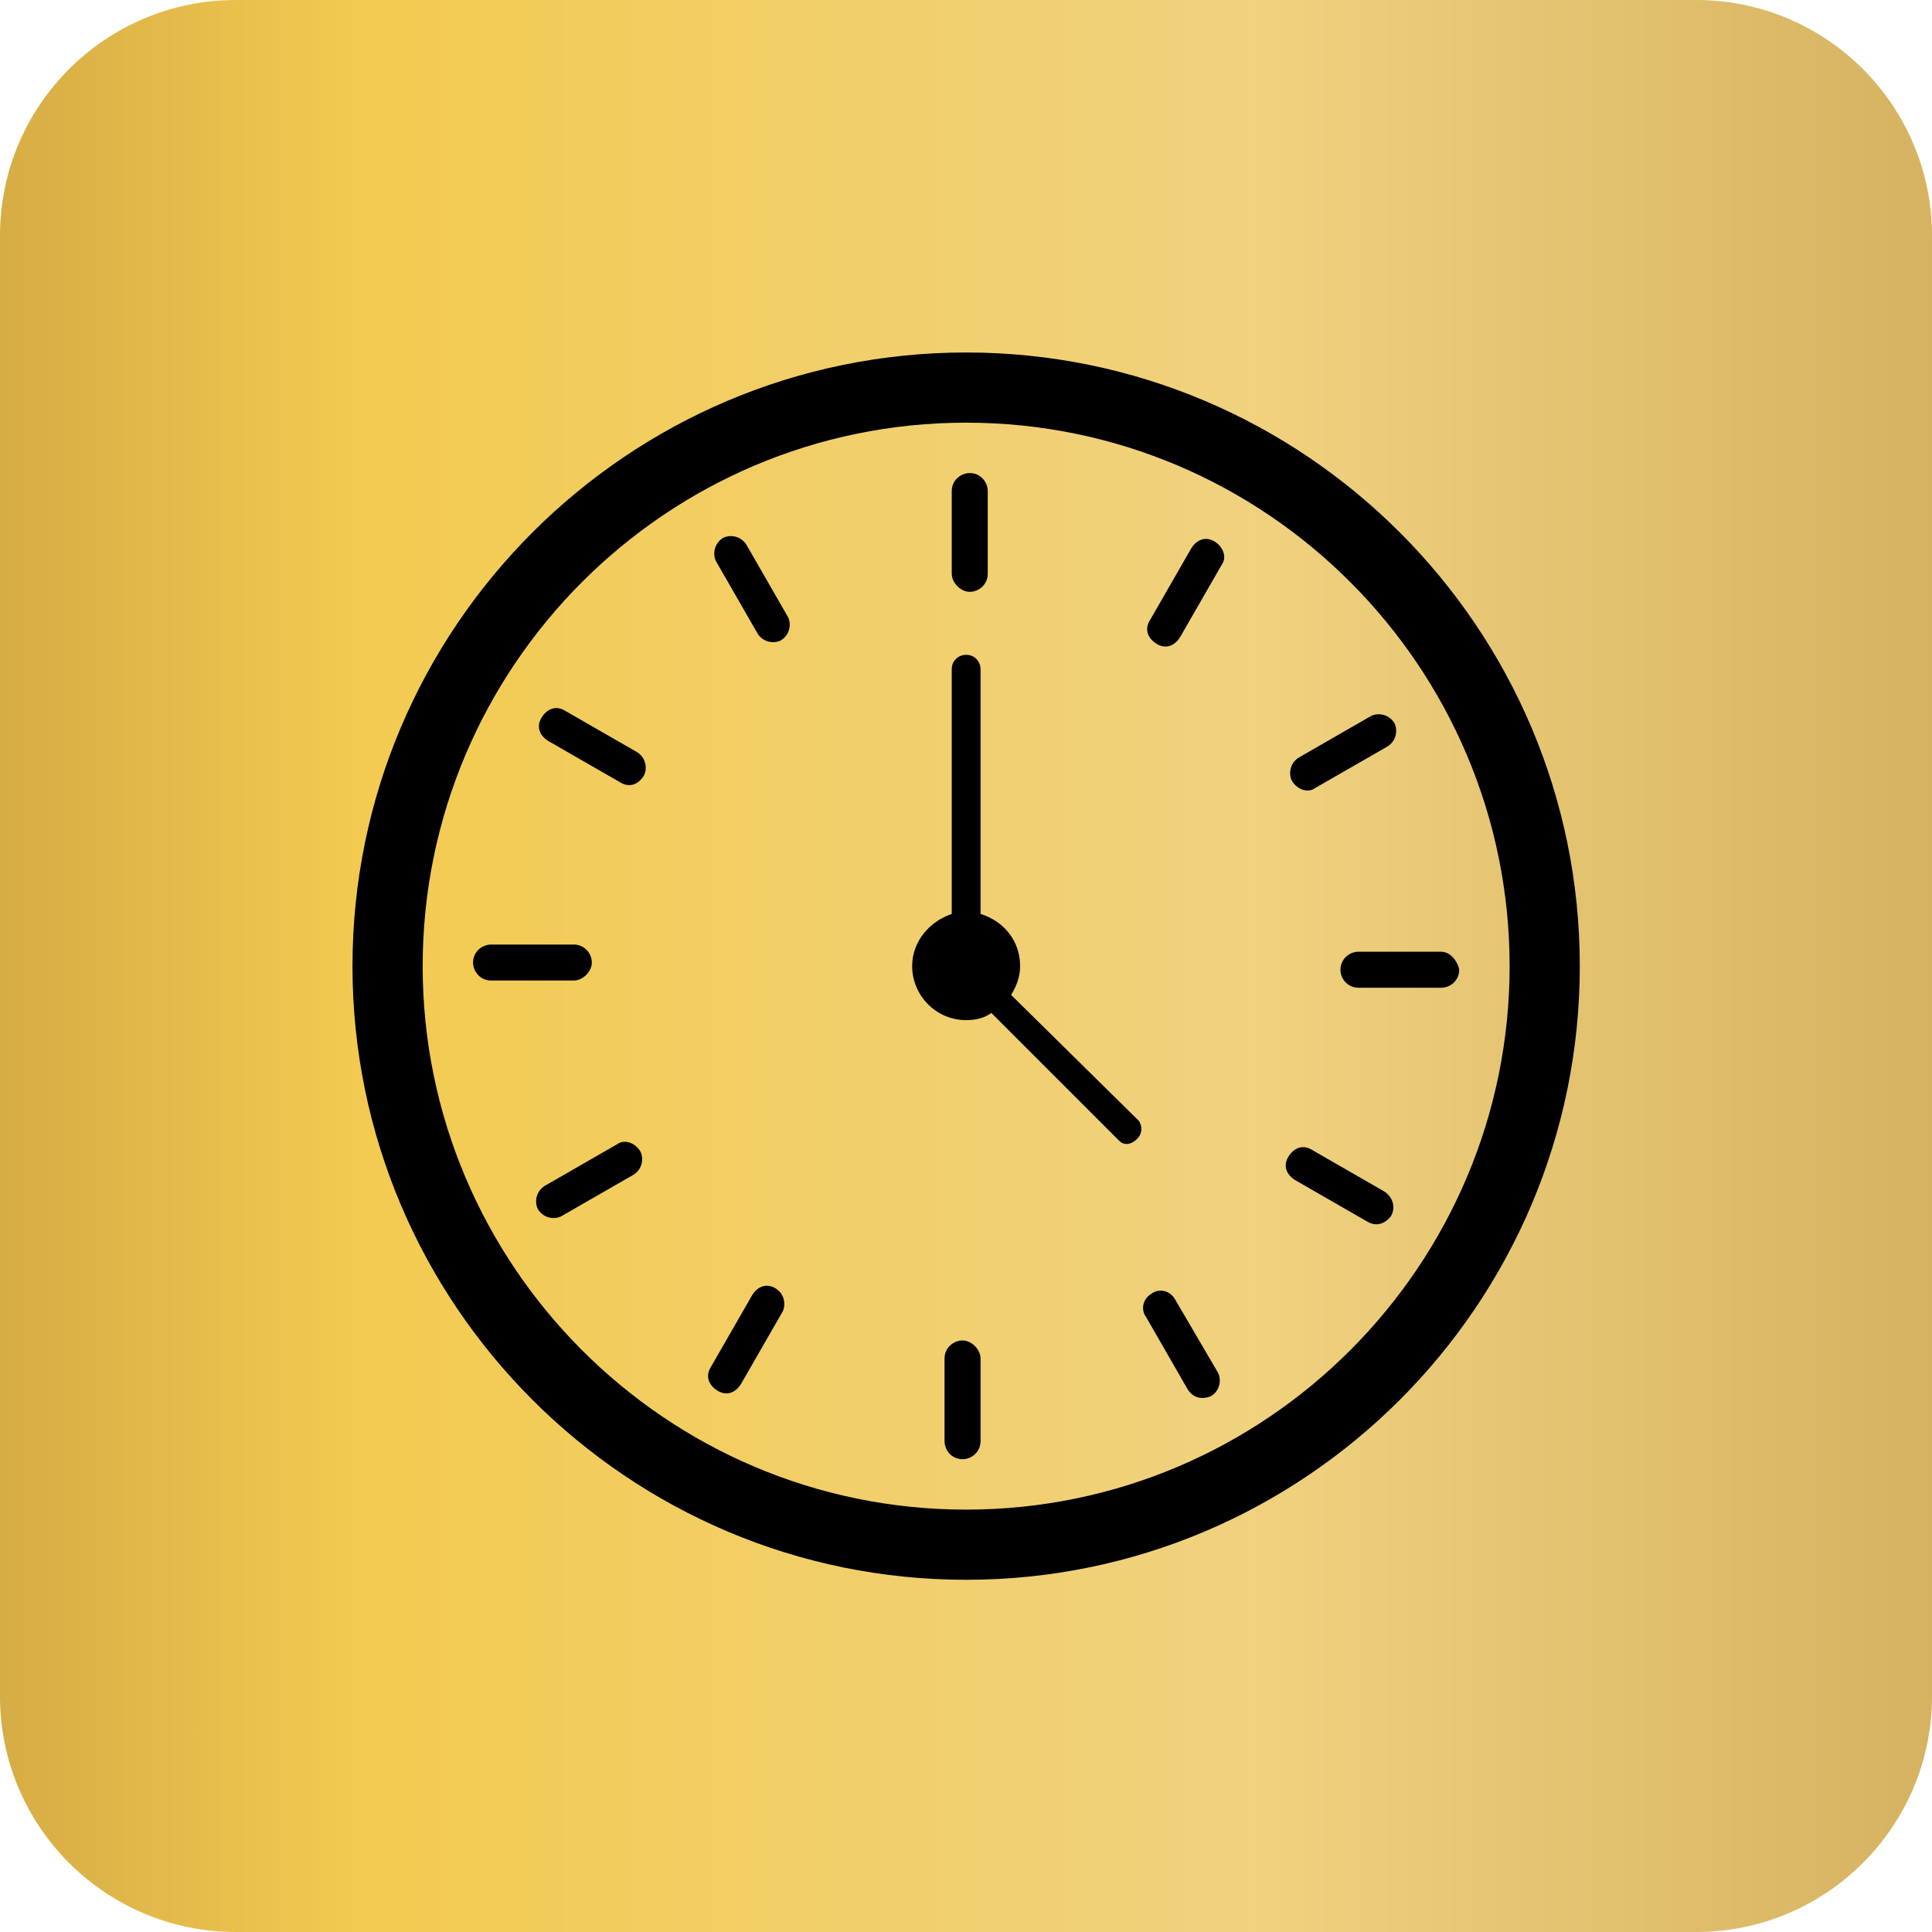
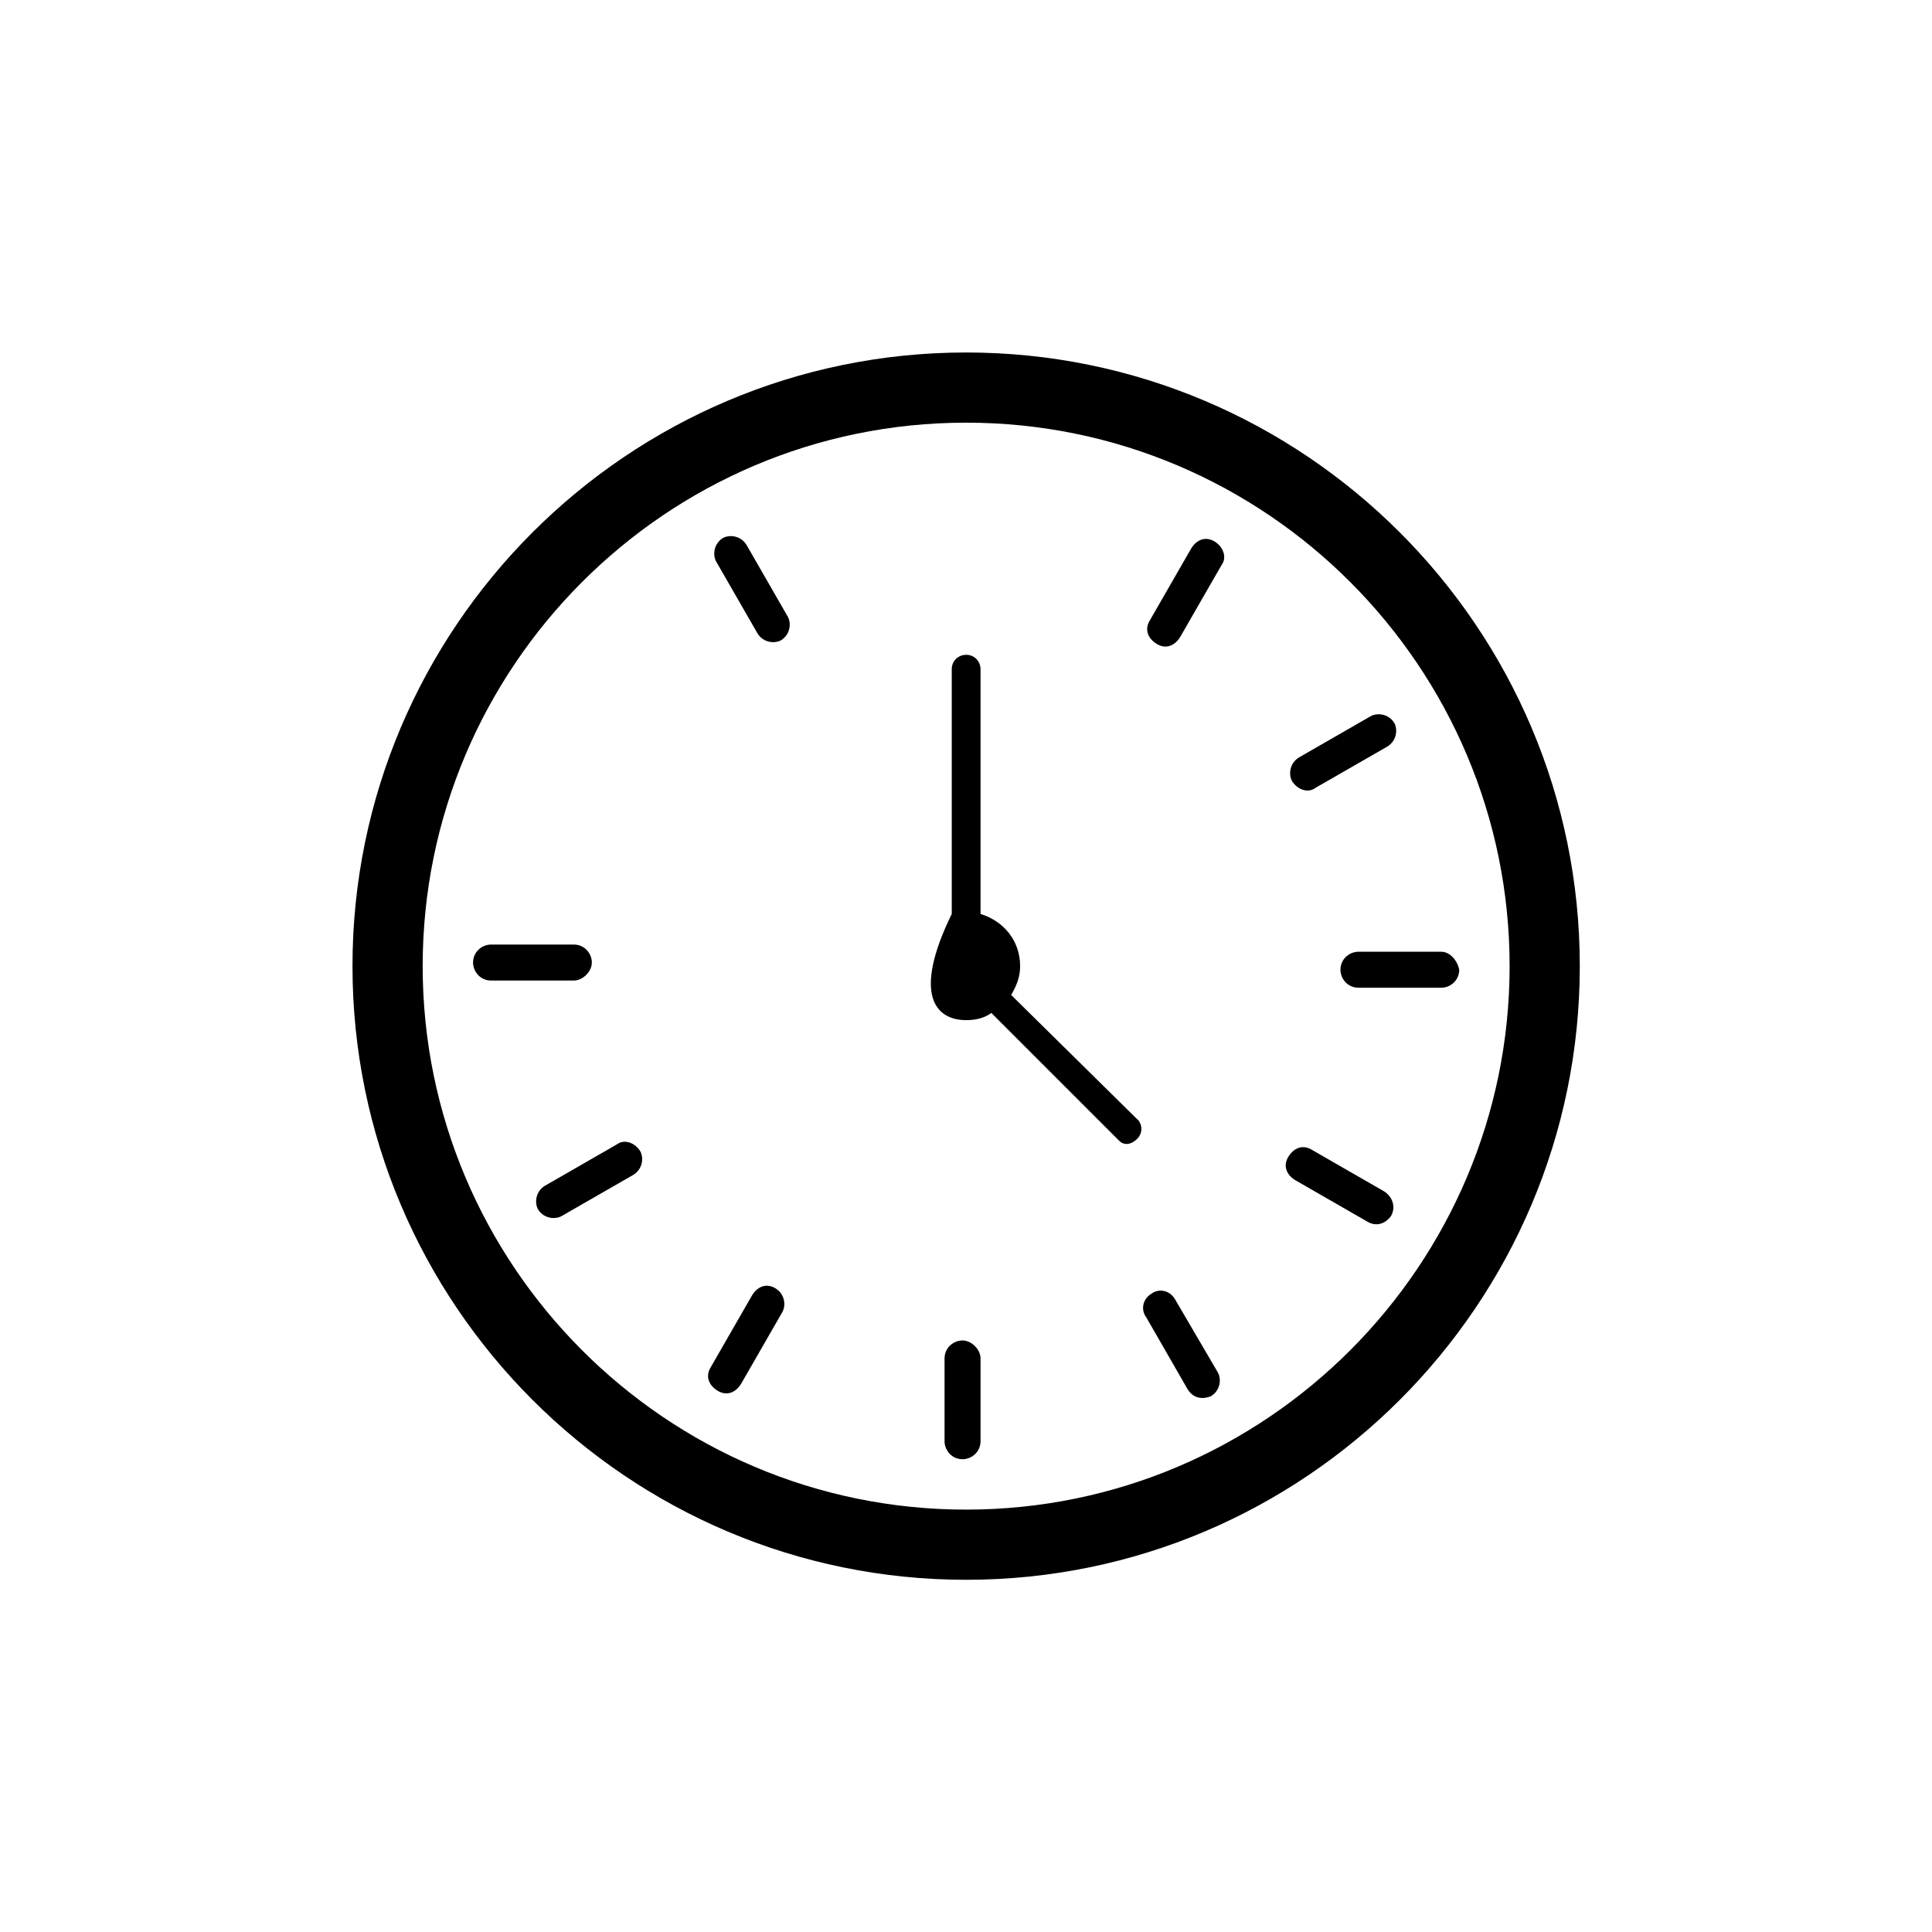
<svg xmlns="http://www.w3.org/2000/svg" version="1.0" preserveAspectRatio="xMidYMid meet" height="2048" viewBox="0 0 1536 1536" zoomAndPan="magnify" width="2048">
  <defs>
    <clipPath id="519e627f61">
      <path clip-rule="nonzero" d="M 0 187.5 L 0 1348.5 C 0 1452.055 83.945 1536 187.5 1536 L 1348.5 1536 C 1452.055 1536 1536 1452.055 1536 1348.5 L 1536 187.5 C 1536 83.945 1452.055 0 1348.5 0 L 187.5 0 C 83.945 0 0 83.945 0 187.5 Z M 0 187.5" />
    </clipPath>
    <linearGradient id="cf4a0f58e1" y2="119.715" gradientUnits="userSpaceOnUse" x2="358.55" y1="119.715" gradientTransform="matrix(6.416, 0, 0, 6.416, -764.471, -0)" x1="119.15">
      <stop offset="0" stop-color="rgb(83.934%, 67.448%, 26.828%)" stop-opacity="1" />
      <stop offset="0.004" stop-color="rgb(84.166%, 67.697%, 26.929%)" stop-opacity="1" />
      <stop offset="0.008" stop-color="rgb(84.398%, 67.946%, 27.029%)" stop-opacity="1" />
      <stop offset="0.012" stop-color="rgb(84.63%, 68.195%, 27.13%)" stop-opacity="1" />
      <stop offset="0.016" stop-color="rgb(84.862%, 68.443%, 27.231%)" stop-opacity="1" />
      <stop offset="0.02" stop-color="rgb(85.094%, 68.69%, 27.332%)" stop-opacity="1" />
      <stop offset="0.023" stop-color="rgb(85.326%, 68.939%, 27.432%)" stop-opacity="1" />
      <stop offset="0.027" stop-color="rgb(85.558%, 69.188%, 27.533%)" stop-opacity="1" />
      <stop offset="0.031" stop-color="rgb(85.789%, 69.437%, 27.634%)" stop-opacity="1" />
      <stop offset="0.035" stop-color="rgb(86.021%, 69.684%, 27.734%)" stop-opacity="1" />
      <stop offset="0.039" stop-color="rgb(86.253%, 69.933%, 27.835%)" stop-opacity="1" />
      <stop offset="0.043" stop-color="rgb(86.485%, 70.181%, 27.936%)" stop-opacity="1" />
      <stop offset="0.047" stop-color="rgb(86.717%, 70.43%, 28.036%)" stop-opacity="1" />
      <stop offset="0.051" stop-color="rgb(86.949%, 70.679%, 28.137%)" stop-opacity="1" />
      <stop offset="0.055" stop-color="rgb(87.181%, 70.927%, 28.238%)" stop-opacity="1" />
      <stop offset="0.059" stop-color="rgb(87.413%, 71.175%, 28.339%)" stop-opacity="1" />
      <stop offset="0.062" stop-color="rgb(87.645%, 71.423%, 28.439%)" stop-opacity="1" />
      <stop offset="0.066" stop-color="rgb(87.877%, 71.672%, 28.54%)" stop-opacity="1" />
      <stop offset="0.07" stop-color="rgb(88.109%, 71.921%, 28.641%)" stop-opacity="1" />
      <stop offset="0.074" stop-color="rgb(88.341%, 72.169%, 28.741%)" stop-opacity="1" />
      <stop offset="0.078" stop-color="rgb(88.573%, 72.418%, 28.842%)" stop-opacity="1" />
      <stop offset="0.082" stop-color="rgb(88.805%, 72.665%, 28.943%)" stop-opacity="1" />
      <stop offset="0.086" stop-color="rgb(89.037%, 72.914%, 29.044%)" stop-opacity="1" />
      <stop offset="0.09" stop-color="rgb(89.268%, 73.163%, 29.144%)" stop-opacity="1" />
      <stop offset="0.094" stop-color="rgb(89.502%, 73.412%, 29.245%)" stop-opacity="1" />
      <stop offset="0.098" stop-color="rgb(89.734%, 73.659%, 29.346%)" stop-opacity="1" />
      <stop offset="0.102" stop-color="rgb(89.966%, 73.907%, 29.446%)" stop-opacity="1" />
      <stop offset="0.105" stop-color="rgb(90.198%, 74.156%, 29.547%)" stop-opacity="1" />
      <stop offset="0.109" stop-color="rgb(90.43%, 74.405%, 29.648%)" stop-opacity="1" />
      <stop offset="0.113" stop-color="rgb(90.662%, 74.654%, 29.749%)" stop-opacity="1" />
      <stop offset="0.117" stop-color="rgb(90.894%, 74.902%, 29.849%)" stop-opacity="1" />
      <stop offset="0.121" stop-color="rgb(91.125%, 75.15%, 29.95%)" stop-opacity="1" />
      <stop offset="0.125" stop-color="rgb(91.357%, 75.398%, 30.052%)" stop-opacity="1" />
      <stop offset="0.129" stop-color="rgb(91.589%, 75.647%, 30.153%)" stop-opacity="1" />
      <stop offset="0.133" stop-color="rgb(91.821%, 75.896%, 30.254%)" stop-opacity="1" />
      <stop offset="0.137" stop-color="rgb(92.053%, 76.143%, 30.354%)" stop-opacity="1" />
      <stop offset="0.141" stop-color="rgb(92.285%, 76.392%, 30.455%)" stop-opacity="1" />
      <stop offset="0.145" stop-color="rgb(92.517%, 76.64%, 30.556%)" stop-opacity="1" />
      <stop offset="0.148" stop-color="rgb(92.749%, 76.889%, 30.656%)" stop-opacity="1" />
      <stop offset="0.152" stop-color="rgb(92.981%, 77.138%, 30.757%)" stop-opacity="1" />
      <stop offset="0.156" stop-color="rgb(93.213%, 77.386%, 30.858%)" stop-opacity="1" />
      <stop offset="0.16" stop-color="rgb(93.445%, 77.634%, 30.959%)" stop-opacity="1" />
      <stop offset="0.164" stop-color="rgb(93.677%, 77.882%, 31.059%)" stop-opacity="1" />
      <stop offset="0.168" stop-color="rgb(93.909%, 78.131%, 31.16%)" stop-opacity="1" />
      <stop offset="0.172" stop-color="rgb(94.141%, 78.38%, 31.261%)" stop-opacity="1" />
      <stop offset="0.176" stop-color="rgb(94.373%, 78.627%, 31.361%)" stop-opacity="1" />
      <stop offset="0.18" stop-color="rgb(94.604%, 78.876%, 31.462%)" stop-opacity="1" />
      <stop offset="0.184" stop-color="rgb(94.836%, 79.124%, 31.563%)" stop-opacity="1" />
      <stop offset="0.188" stop-color="rgb(95.068%, 79.373%, 31.664%)" stop-opacity="1" />
      <stop offset="0.195" stop-color="rgb(95.174%, 79.503%, 31.793%)" stop-opacity="1" />
      <stop offset="0.203" stop-color="rgb(95.268%, 79.657%, 32.079%)" stop-opacity="1" />
      <stop offset="0.211" stop-color="rgb(95.247%, 79.704%, 32.391%)" stop-opacity="1" />
      <stop offset="0.219" stop-color="rgb(95.227%, 79.752%, 32.704%)" stop-opacity="1" />
      <stop offset="0.227" stop-color="rgb(95.207%, 79.8%, 33.017%)" stop-opacity="1" />
      <stop offset="0.234" stop-color="rgb(95.187%, 79.848%, 33.33%)" stop-opacity="1" />
      <stop offset="0.242" stop-color="rgb(95.166%, 79.895%, 33.643%)" stop-opacity="1" />
      <stop offset="0.25" stop-color="rgb(95.146%, 79.942%, 33.955%)" stop-opacity="1" />
      <stop offset="0.258" stop-color="rgb(95.126%, 79.99%, 34.268%)" stop-opacity="1" />
      <stop offset="0.266" stop-color="rgb(95.105%, 80.037%, 34.579%)" stop-opacity="1" />
      <stop offset="0.273" stop-color="rgb(95.085%, 80.084%, 34.892%)" stop-opacity="1" />
      <stop offset="0.281" stop-color="rgb(95.065%, 80.132%, 35.205%)" stop-opacity="1" />
      <stop offset="0.289" stop-color="rgb(95.045%, 80.179%, 35.518%)" stop-opacity="1" />
      <stop offset="0.297" stop-color="rgb(95.024%, 80.228%, 35.831%)" stop-opacity="1" />
      <stop offset="0.305" stop-color="rgb(95.004%, 80.275%, 36.143%)" stop-opacity="1" />
      <stop offset="0.312" stop-color="rgb(94.984%, 80.322%, 36.456%)" stop-opacity="1" />
      <stop offset="0.32" stop-color="rgb(94.963%, 80.37%, 36.769%)" stop-opacity="1" />
      <stop offset="0.328" stop-color="rgb(94.943%, 80.417%, 37.082%)" stop-opacity="1" />
      <stop offset="0.336" stop-color="rgb(94.923%, 80.464%, 37.393%)" stop-opacity="1" />
      <stop offset="0.344" stop-color="rgb(94.904%, 80.511%, 37.706%)" stop-opacity="1" />
      <stop offset="0.352" stop-color="rgb(94.882%, 80.559%, 38.019%)" stop-opacity="1" />
      <stop offset="0.359" stop-color="rgb(94.862%, 80.608%, 38.332%)" stop-opacity="1" />
      <stop offset="0.367" stop-color="rgb(94.843%, 80.655%, 38.644%)" stop-opacity="1" />
      <stop offset="0.375" stop-color="rgb(94.821%, 80.702%, 38.957%)" stop-opacity="1" />
      <stop offset="0.383" stop-color="rgb(94.801%, 80.75%, 39.27%)" stop-opacity="1" />
      <stop offset="0.391" stop-color="rgb(94.781%, 80.797%, 39.583%)" stop-opacity="1" />
      <stop offset="0.398" stop-color="rgb(94.762%, 80.844%, 39.896%)" stop-opacity="1" />
      <stop offset="0.406" stop-color="rgb(94.74%, 80.891%, 40.207%)" stop-opacity="1" />
      <stop offset="0.414" stop-color="rgb(94.72%, 80.939%, 40.52%)" stop-opacity="1" />
      <stop offset="0.422" stop-color="rgb(94.701%, 80.988%, 40.833%)" stop-opacity="1" />
      <stop offset="0.43" stop-color="rgb(94.679%, 81.035%, 41.145%)" stop-opacity="1" />
      <stop offset="0.438" stop-color="rgb(94.659%, 81.082%, 41.458%)" stop-opacity="1" />
      <stop offset="0.445" stop-color="rgb(94.64%, 81.129%, 41.771%)" stop-opacity="1" />
      <stop offset="0.453" stop-color="rgb(94.62%, 81.177%, 42.084%)" stop-opacity="1" />
      <stop offset="0.461" stop-color="rgb(94.598%, 81.224%, 42.397%)" stop-opacity="1" />
      <stop offset="0.469" stop-color="rgb(94.579%, 81.271%, 42.709%)" stop-opacity="1" />
      <stop offset="0.477" stop-color="rgb(94.559%, 81.319%, 43.021%)" stop-opacity="1" />
      <stop offset="0.484" stop-color="rgb(94.537%, 81.366%, 43.333%)" stop-opacity="1" />
      <stop offset="0.492" stop-color="rgb(94.518%, 81.415%, 43.646%)" stop-opacity="1" />
      <stop offset="0.5" stop-color="rgb(94.498%, 81.462%, 43.959%)" stop-opacity="1" />
      <stop offset="0.508" stop-color="rgb(94.478%, 81.509%, 44.272%)" stop-opacity="1" />
      <stop offset="0.516" stop-color="rgb(94.456%, 81.557%, 44.585%)" stop-opacity="1" />
      <stop offset="0.523" stop-color="rgb(94.437%, 81.604%, 44.897%)" stop-opacity="1" />
      <stop offset="0.531" stop-color="rgb(94.417%, 81.651%, 45.21%)" stop-opacity="1" />
      <stop offset="0.539" stop-color="rgb(94.395%, 81.699%, 45.523%)" stop-opacity="1" />
      <stop offset="0.547" stop-color="rgb(94.376%, 81.746%, 45.834%)" stop-opacity="1" />
      <stop offset="0.555" stop-color="rgb(94.356%, 81.795%, 46.147%)" stop-opacity="1" />
      <stop offset="0.562" stop-color="rgb(94.336%, 81.842%, 46.46%)" stop-opacity="1" />
      <stop offset="0.57" stop-color="rgb(94.315%, 81.889%, 46.773%)" stop-opacity="1" />
      <stop offset="0.578" stop-color="rgb(94.295%, 81.937%, 47.086%)" stop-opacity="1" />
      <stop offset="0.586" stop-color="rgb(94.275%, 81.984%, 47.398%)" stop-opacity="1" />
      <stop offset="0.594" stop-color="rgb(94.254%, 82.031%, 47.711%)" stop-opacity="1" />
      <stop offset="0.602" stop-color="rgb(94.234%, 82.079%, 48.024%)" stop-opacity="1" />
      <stop offset="0.609" stop-color="rgb(94.214%, 82.126%, 48.337%)" stop-opacity="1" />
      <stop offset="0.617" stop-color="rgb(94.193%, 82.175%, 48.648%)" stop-opacity="1" />
      <stop offset="0.625" stop-color="rgb(94.173%, 82.222%, 48.961%)" stop-opacity="1" />
      <stop offset="0.633" stop-color="rgb(94.153%, 82.269%, 49.274%)" stop-opacity="1" />
      <stop offset="0.641" stop-color="rgb(94.133%, 82.317%, 49.586%)" stop-opacity="1" />
      <stop offset="0.648" stop-color="rgb(94.026%, 82.231%, 49.663%)" stop-opacity="1" />
      <stop offset="0.656" stop-color="rgb(93.814%, 81.985%, 49.452%)" stop-opacity="1" />
      <stop offset="0.664" stop-color="rgb(93.584%, 81.711%, 49.19%)" stop-opacity="1" />
      <stop offset="0.672" stop-color="rgb(93.353%, 81.436%, 48.927%)" stop-opacity="1" />
      <stop offset="0.68" stop-color="rgb(93.123%, 81.16%, 48.666%)" stop-opacity="1" />
      <stop offset="0.688" stop-color="rgb(92.892%, 80.885%, 48.404%)" stop-opacity="1" />
      <stop offset="0.695" stop-color="rgb(92.662%, 80.611%, 48.141%)" stop-opacity="1" />
      <stop offset="0.703" stop-color="rgb(92.432%, 80.336%, 47.879%)" stop-opacity="1" />
      <stop offset="0.711" stop-color="rgb(92.201%, 80.06%, 47.617%)" stop-opacity="1" />
      <stop offset="0.719" stop-color="rgb(91.971%, 79.785%, 47.354%)" stop-opacity="1" />
      <stop offset="0.727" stop-color="rgb(91.742%, 79.51%, 47.093%)" stop-opacity="1" />
      <stop offset="0.734" stop-color="rgb(91.512%, 79.236%, 46.831%)" stop-opacity="1" />
      <stop offset="0.742" stop-color="rgb(91.281%, 78.961%, 46.568%)" stop-opacity="1" />
      <stop offset="0.75" stop-color="rgb(91.051%, 78.685%, 46.306%)" stop-opacity="1" />
      <stop offset="0.758" stop-color="rgb(90.82%, 78.41%, 46.043%)" stop-opacity="1" />
      <stop offset="0.766" stop-color="rgb(90.59%, 78.136%, 45.781%)" stop-opacity="1" />
      <stop offset="0.773" stop-color="rgb(90.359%, 77.861%, 45.52%)" stop-opacity="1" />
      <stop offset="0.781" stop-color="rgb(90.129%, 77.585%, 45.258%)" stop-opacity="1" />
      <stop offset="0.789" stop-color="rgb(89.899%, 77.31%, 44.995%)" stop-opacity="1" />
      <stop offset="0.797" stop-color="rgb(89.668%, 77.036%, 44.733%)" stop-opacity="1" />
      <stop offset="0.805" stop-color="rgb(89.438%, 76.761%, 44.47%)" stop-opacity="1" />
      <stop offset="0.812" stop-color="rgb(89.207%, 76.486%, 44.208%)" stop-opacity="1" />
      <stop offset="0.82" stop-color="rgb(88.977%, 76.21%, 43.947%)" stop-opacity="1" />
      <stop offset="0.828" stop-color="rgb(88.747%, 75.935%, 43.684%)" stop-opacity="1" />
      <stop offset="0.836" stop-color="rgb(88.516%, 75.661%, 43.422%)" stop-opacity="1" />
      <stop offset="0.844" stop-color="rgb(88.287%, 75.386%, 43.159%)" stop-opacity="1" />
      <stop offset="0.852" stop-color="rgb(88.057%, 75.11%, 42.897%)" stop-opacity="1" />
      <stop offset="0.859" stop-color="rgb(87.827%, 74.835%, 42.635%)" stop-opacity="1" />
      <stop offset="0.867" stop-color="rgb(87.596%, 74.561%, 42.374%)" stop-opacity="1" />
      <stop offset="0.875" stop-color="rgb(87.366%, 74.286%, 42.111%)" stop-opacity="1" />
      <stop offset="0.883" stop-color="rgb(87.135%, 74.01%, 41.849%)" stop-opacity="1" />
      <stop offset="0.891" stop-color="rgb(86.905%, 73.735%, 41.586%)" stop-opacity="1" />
      <stop offset="0.898" stop-color="rgb(86.674%, 73.46%, 41.324%)" stop-opacity="1" />
      <stop offset="0.906" stop-color="rgb(86.444%, 73.186%, 41.063%)" stop-opacity="1" />
      <stop offset="0.914" stop-color="rgb(86.214%, 72.911%, 40.8%)" stop-opacity="1" />
      <stop offset="0.922" stop-color="rgb(85.983%, 72.635%, 40.538%)" stop-opacity="1" />
      <stop offset="0.93" stop-color="rgb(85.753%, 72.36%, 40.276%)" stop-opacity="1" />
      <stop offset="0.938" stop-color="rgb(85.522%, 72.086%, 40.013%)" stop-opacity="1" />
      <stop offset="0.945" stop-color="rgb(85.292%, 71.811%, 39.751%)" stop-opacity="1" />
      <stop offset="0.953" stop-color="rgb(85.062%, 71.535%, 39.49%)" stop-opacity="1" />
      <stop offset="0.961" stop-color="rgb(84.831%, 71.26%, 39.227%)" stop-opacity="1" />
      <stop offset="0.969" stop-color="rgb(84.602%, 70.985%, 38.965%)" stop-opacity="1" />
      <stop offset="0.977" stop-color="rgb(84.372%, 70.711%, 38.702%)" stop-opacity="1" />
      <stop offset="0.984" stop-color="rgb(84.142%, 70.436%, 38.44%)" stop-opacity="1" />
      <stop offset="0.992" stop-color="rgb(83.911%, 70.16%, 38.177%)" stop-opacity="1" />
      <stop offset="1" stop-color="rgb(83.681%, 69.885%, 37.917%)" stop-opacity="1" />
    </linearGradient>
    <clipPath id="d1b8d95265">
      <path clip-rule="nonzero" d="M 280.238 280.238 L 1255.988 280.238 L 1255.988 1255.988 L 280.238 1255.988 Z M 280.238 280.238" />
    </clipPath>
  </defs>
  <g clip-path="url(#519e627f61)">
-     <rect height="1843.2" y="-153.6" width="1843.2" fill="url(#cf4a0f58e1)" x="-153.6" />
-   </g>
+     </g>
  <g clip-path="url(#d1b8d95265)">
    <path fill-rule="nonzero" fill-opacity="1" d="M 768.113 280.238 C 499.137 280.238 280.238 499.137 280.238 768.113 C 280.238 1037.09 499.137 1255.988 768.113 1255.988 C 1037.09 1255.988 1255.988 1037.09 1255.988 768.113 C 1255.988 499.137 1037.09 280.238 768.113 280.238 Z M 768.113 1200.191 C 529.184 1200.191 336.035 1005.613 336.035 768.113 C 336.035 530.613 529.184 336.035 768.113 336.035 C 1007.043 336.035 1200.191 530.613 1200.191 768.113 C 1200.191 1005.613 1007.043 1200.191 768.113 1200.191 Z M 768.113 1200.191" fill="#000000" />
  </g>
-   <path fill-rule="nonzero" fill-opacity="1" d="M 770.977 470.523 C 778.129 470.523 785.281 464.801 785.281 456.215 L 785.281 390.402 C 785.281 383.25 779.559 376.098 770.977 376.098 C 763.82 376.098 756.668 381.82 756.668 390.402 L 756.668 456.215 C 756.668 463.371 763.82 470.523 770.977 470.523 Z M 770.977 470.523" fill="#000000" />
  <path fill-rule="nonzero" fill-opacity="1" d="M 593.566 433.324 C 589.273 426.172 580.688 424.742 574.965 427.602 C 567.812 431.895 566.383 440.48 569.242 446.203 L 602.148 503.43 C 606.441 510.582 615.027 512.016 620.75 509.152 C 627.902 504.859 629.332 496.277 626.473 490.555 Z M 593.566 433.324" fill="#000000" />
-   <path fill-rule="nonzero" fill-opacity="1" d="M 506.293 597.859 L 449.062 564.953 C 441.91 560.66 434.758 563.52 430.465 570.676 C 426.172 577.828 429.031 584.98 436.188 589.273 L 493.414 622.18 C 500.57 626.473 507.723 623.609 512.016 616.457 C 514.875 610.734 513.445 602.148 506.293 597.859 Z M 506.293 597.859" fill="#000000" />
  <path fill-rule="nonzero" fill-opacity="1" d="M 470.523 765.25 C 470.523 758.098 464.801 750.945 456.215 750.945 L 390.402 750.945 C 383.25 750.945 376.098 756.668 376.098 765.25 C 376.098 772.406 381.82 779.559 390.402 779.559 L 456.215 779.559 C 463.371 779.559 470.523 772.406 470.523 765.25 Z M 470.523 765.25" fill="#000000" />
  <path fill-rule="nonzero" fill-opacity="1" d="M 490.555 909.754 L 433.324 942.66 C 426.172 946.953 424.742 955.539 427.602 961.262 C 431.895 968.414 440.48 969.844 446.203 966.984 L 503.43 934.078 C 510.582 929.785 512.016 921.199 509.152 915.477 C 504.859 908.324 496.277 905.461 490.555 909.754 Z M 490.555 909.754" fill="#000000" />
  <path fill-rule="nonzero" fill-opacity="1" d="M 616.457 1024.211 C 609.305 1019.918 602.148 1022.781 597.859 1029.934 L 564.953 1087.164 C 560.66 1094.316 563.52 1101.473 570.676 1105.762 C 577.828 1110.055 584.98 1107.195 589.273 1100.039 L 622.18 1042.812 C 625.043 1037.09 623.609 1028.504 616.457 1024.211 Z M 616.457 1024.211" fill="#000000" />
  <path fill-rule="nonzero" fill-opacity="1" d="M 765.25 1065.703 C 758.098 1065.703 750.945 1071.426 750.945 1080.012 L 750.945 1145.824 C 750.945 1152.977 756.668 1160.129 765.25 1160.129 C 772.406 1160.129 779.559 1154.406 779.559 1145.824 L 779.559 1080.012 C 779.559 1072.855 772.406 1065.703 765.25 1065.703 Z M 765.25 1065.703" fill="#000000" />
  <path fill-rule="nonzero" fill-opacity="1" d="M 934.078 1032.797 C 929.785 1025.645 921.199 1024.211 915.477 1028.504 C 908.324 1032.797 906.895 1041.379 911.184 1047.102 L 944.09 1104.332 C 948.383 1111.484 955.539 1112.918 962.691 1110.055 C 969.844 1105.762 971.273 1097.18 968.414 1091.457 Z M 934.078 1032.797" fill="#000000" />
  <path fill-rule="nonzero" fill-opacity="1" d="M 1100.039 946.953 L 1042.812 914.047 C 1035.656 909.754 1028.504 912.617 1024.211 919.77 C 1019.918 926.922 1022.781 934.078 1029.934 938.367 L 1087.164 971.273 C 1094.316 975.566 1101.469 972.707 1105.762 966.984 C 1110.055 959.828 1107.195 951.246 1100.039 946.953 Z M 1100.039 946.953" fill="#000000" />
  <path fill-rule="nonzero" fill-opacity="1" d="M 1145.824 756.668 L 1080.012 756.668 C 1072.855 756.668 1065.703 762.391 1065.703 770.977 C 1065.703 778.129 1071.426 785.281 1080.012 785.281 L 1145.824 785.281 C 1152.977 785.281 1160.129 779.559 1160.129 770.977 C 1158.699 763.82 1152.977 756.668 1145.824 756.668 Z M 1145.824 756.668" fill="#000000" />
  <path fill-rule="nonzero" fill-opacity="1" d="M 1045.672 626.473 L 1102.902 593.566 C 1110.055 589.273 1111.484 580.688 1108.625 574.965 C 1104.332 567.812 1095.746 566.383 1090.023 569.242 L 1032.797 602.148 C 1025.645 606.441 1024.211 615.027 1027.074 620.75 C 1031.367 627.902 1039.949 630.766 1045.672 626.473 Z M 1045.672 626.473" fill="#000000" />
  <path fill-rule="nonzero" fill-opacity="1" d="M 965.551 430.465 C 958.398 426.172 951.246 429.031 946.953 436.188 L 914.047 493.414 C 909.754 500.57 912.617 507.723 919.77 512.016 C 926.922 516.309 934.078 513.445 938.367 506.293 L 971.277 449.062 C 975.566 443.34 972.707 434.758 965.551 430.465 Z M 965.551 430.465" fill="#000000" />
-   <path fill-rule="nonzero" fill-opacity="1" d="M 803.883 791.004 C 808.172 783.852 811.035 776.699 811.035 768.113 C 811.035 748.082 798.16 732.344 779.559 726.621 L 779.559 532.043 C 779.559 526.32 775.266 520.598 768.113 520.598 C 762.391 520.598 756.668 524.891 756.668 532.043 L 756.668 726.621 C 739.5 732.344 725.191 748.082 725.191 768.113 C 725.191 791.004 743.793 811.035 768.113 811.035 C 775.266 811.035 782.422 809.605 788.145 805.312 L 889.723 906.895 C 894.016 911.184 899.738 909.754 904.031 905.461 C 908.324 901.172 908.324 895.445 905.461 891.156 Z M 803.883 791.004" fill="#000000" />
+   <path fill-rule="nonzero" fill-opacity="1" d="M 803.883 791.004 C 808.172 783.852 811.035 776.699 811.035 768.113 C 811.035 748.082 798.16 732.344 779.559 726.621 L 779.559 532.043 C 779.559 526.32 775.266 520.598 768.113 520.598 C 762.391 520.598 756.668 524.891 756.668 532.043 L 756.668 726.621 C 725.191 791.004 743.793 811.035 768.113 811.035 C 775.266 811.035 782.422 809.605 788.145 805.312 L 889.723 906.895 C 894.016 911.184 899.738 909.754 904.031 905.461 C 908.324 901.172 908.324 895.445 905.461 891.156 Z M 803.883 791.004" fill="#000000" />
</svg>